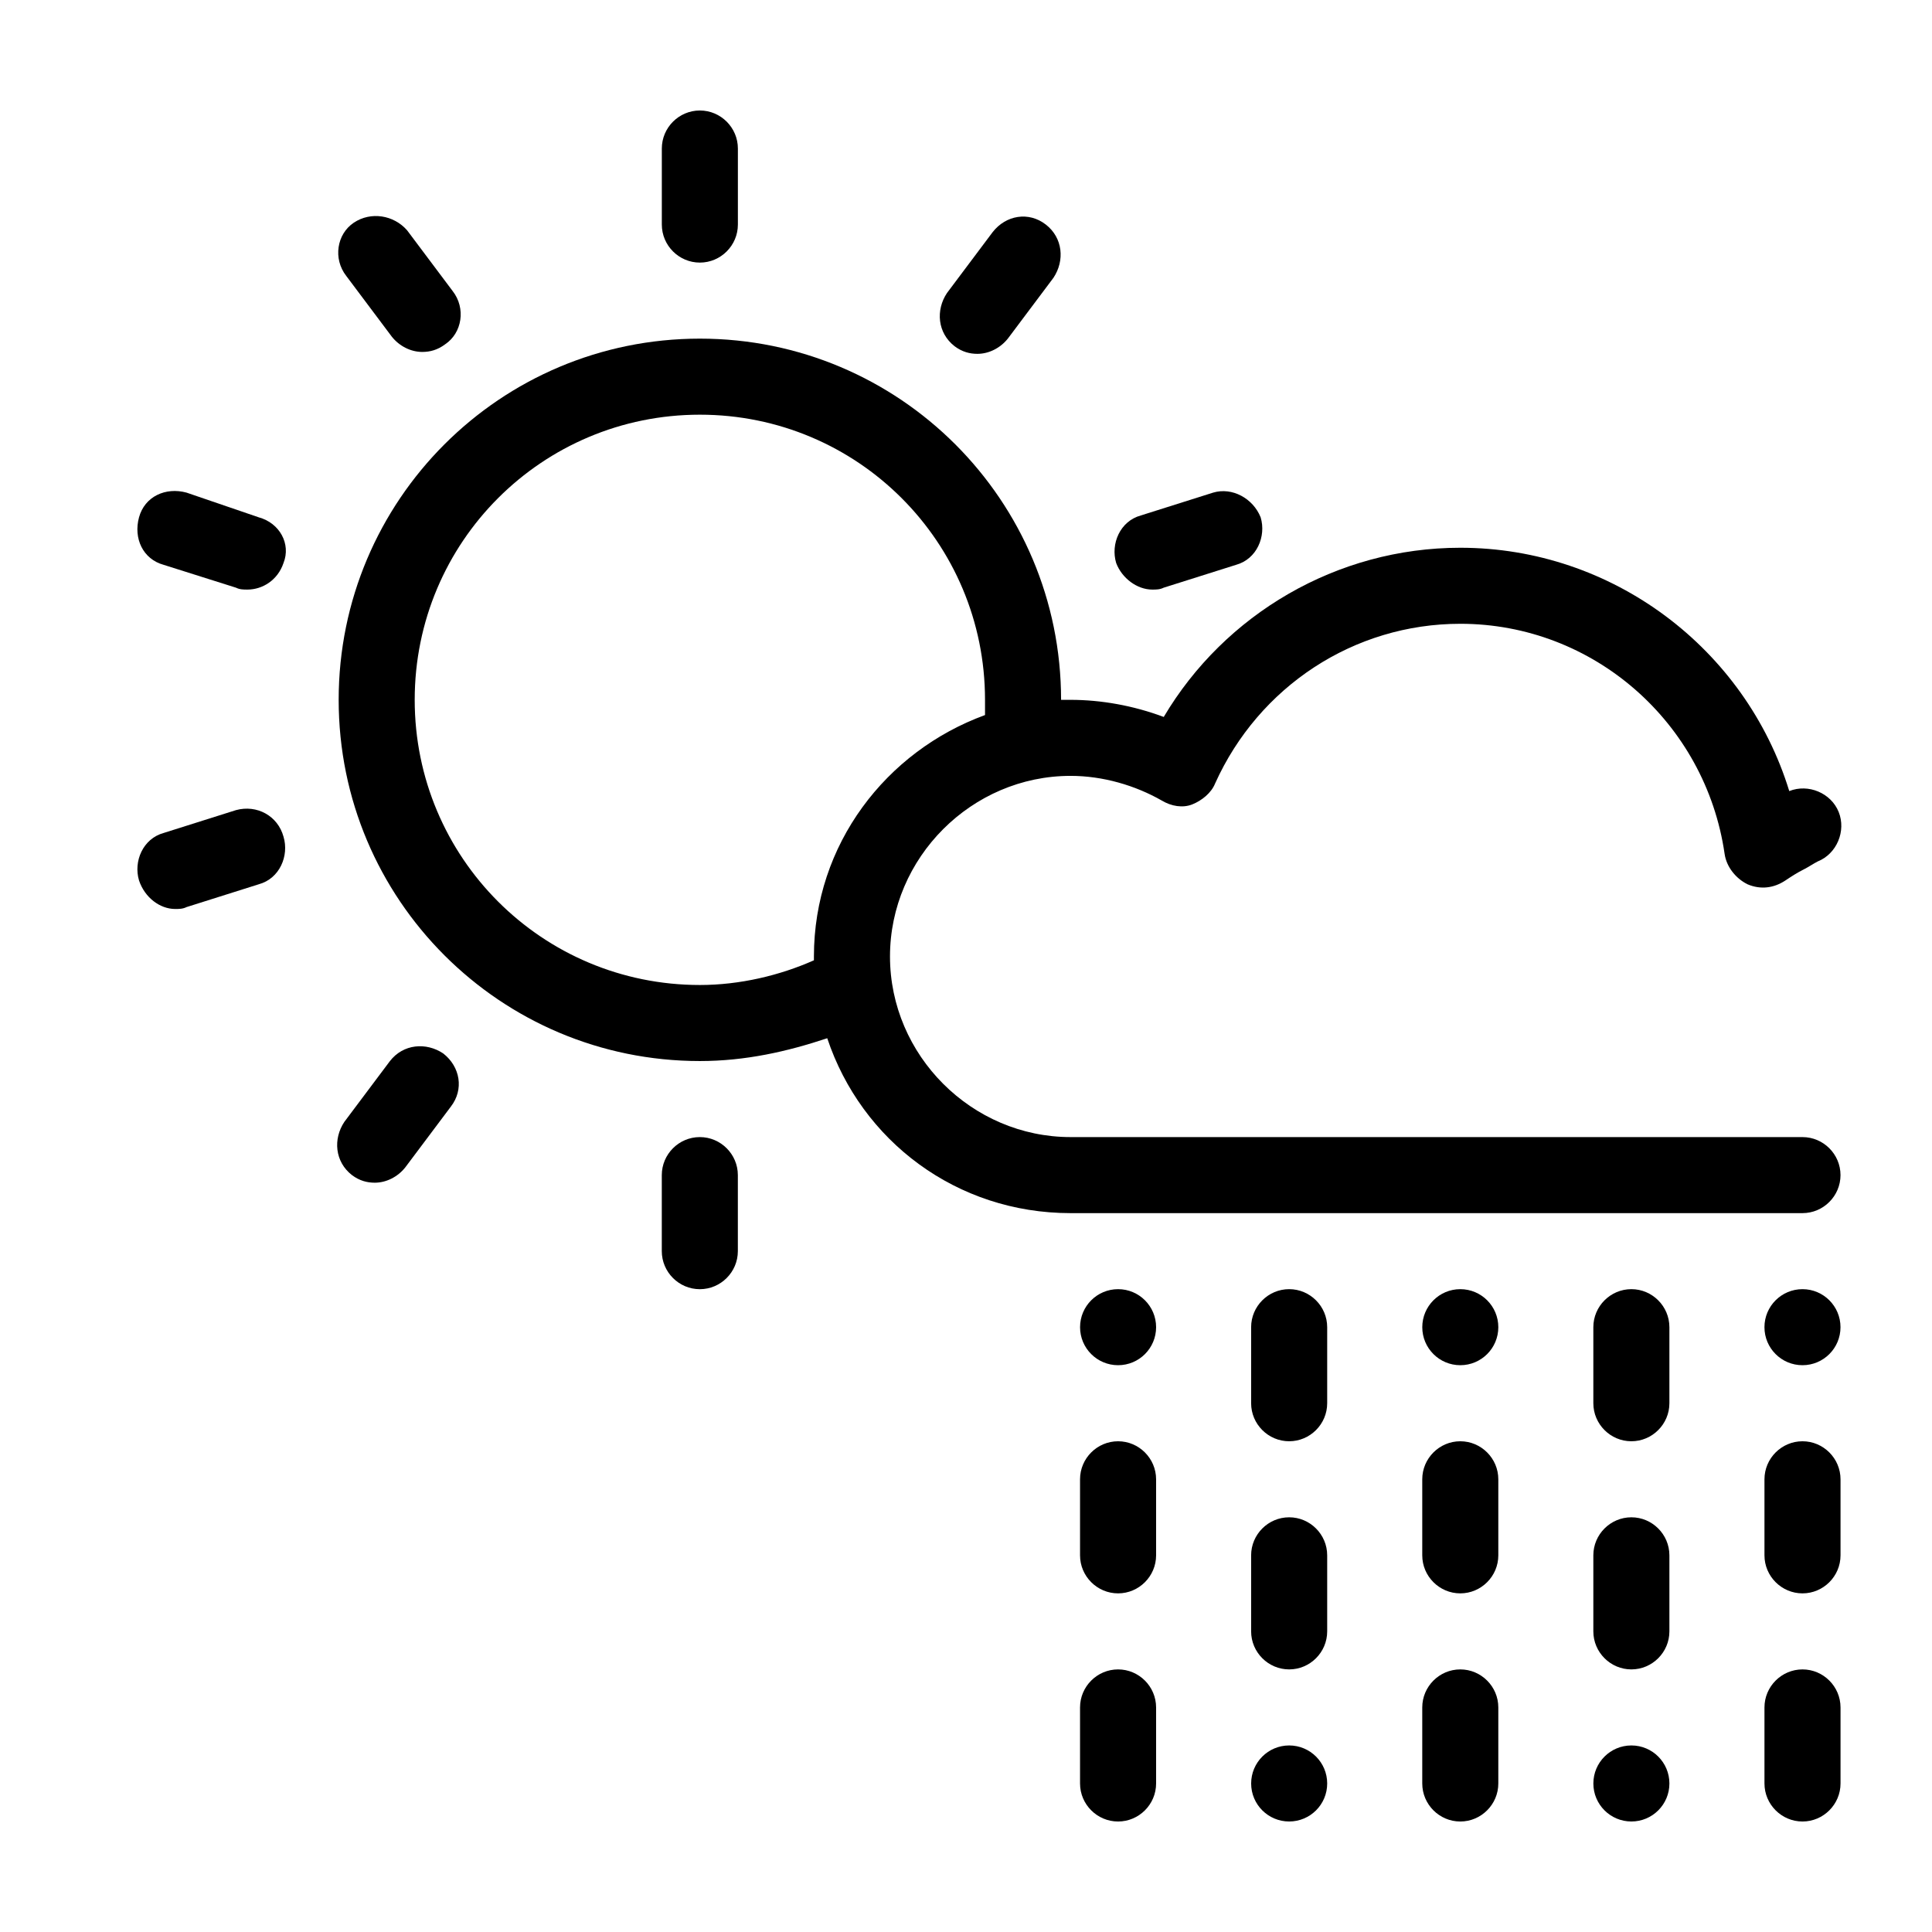
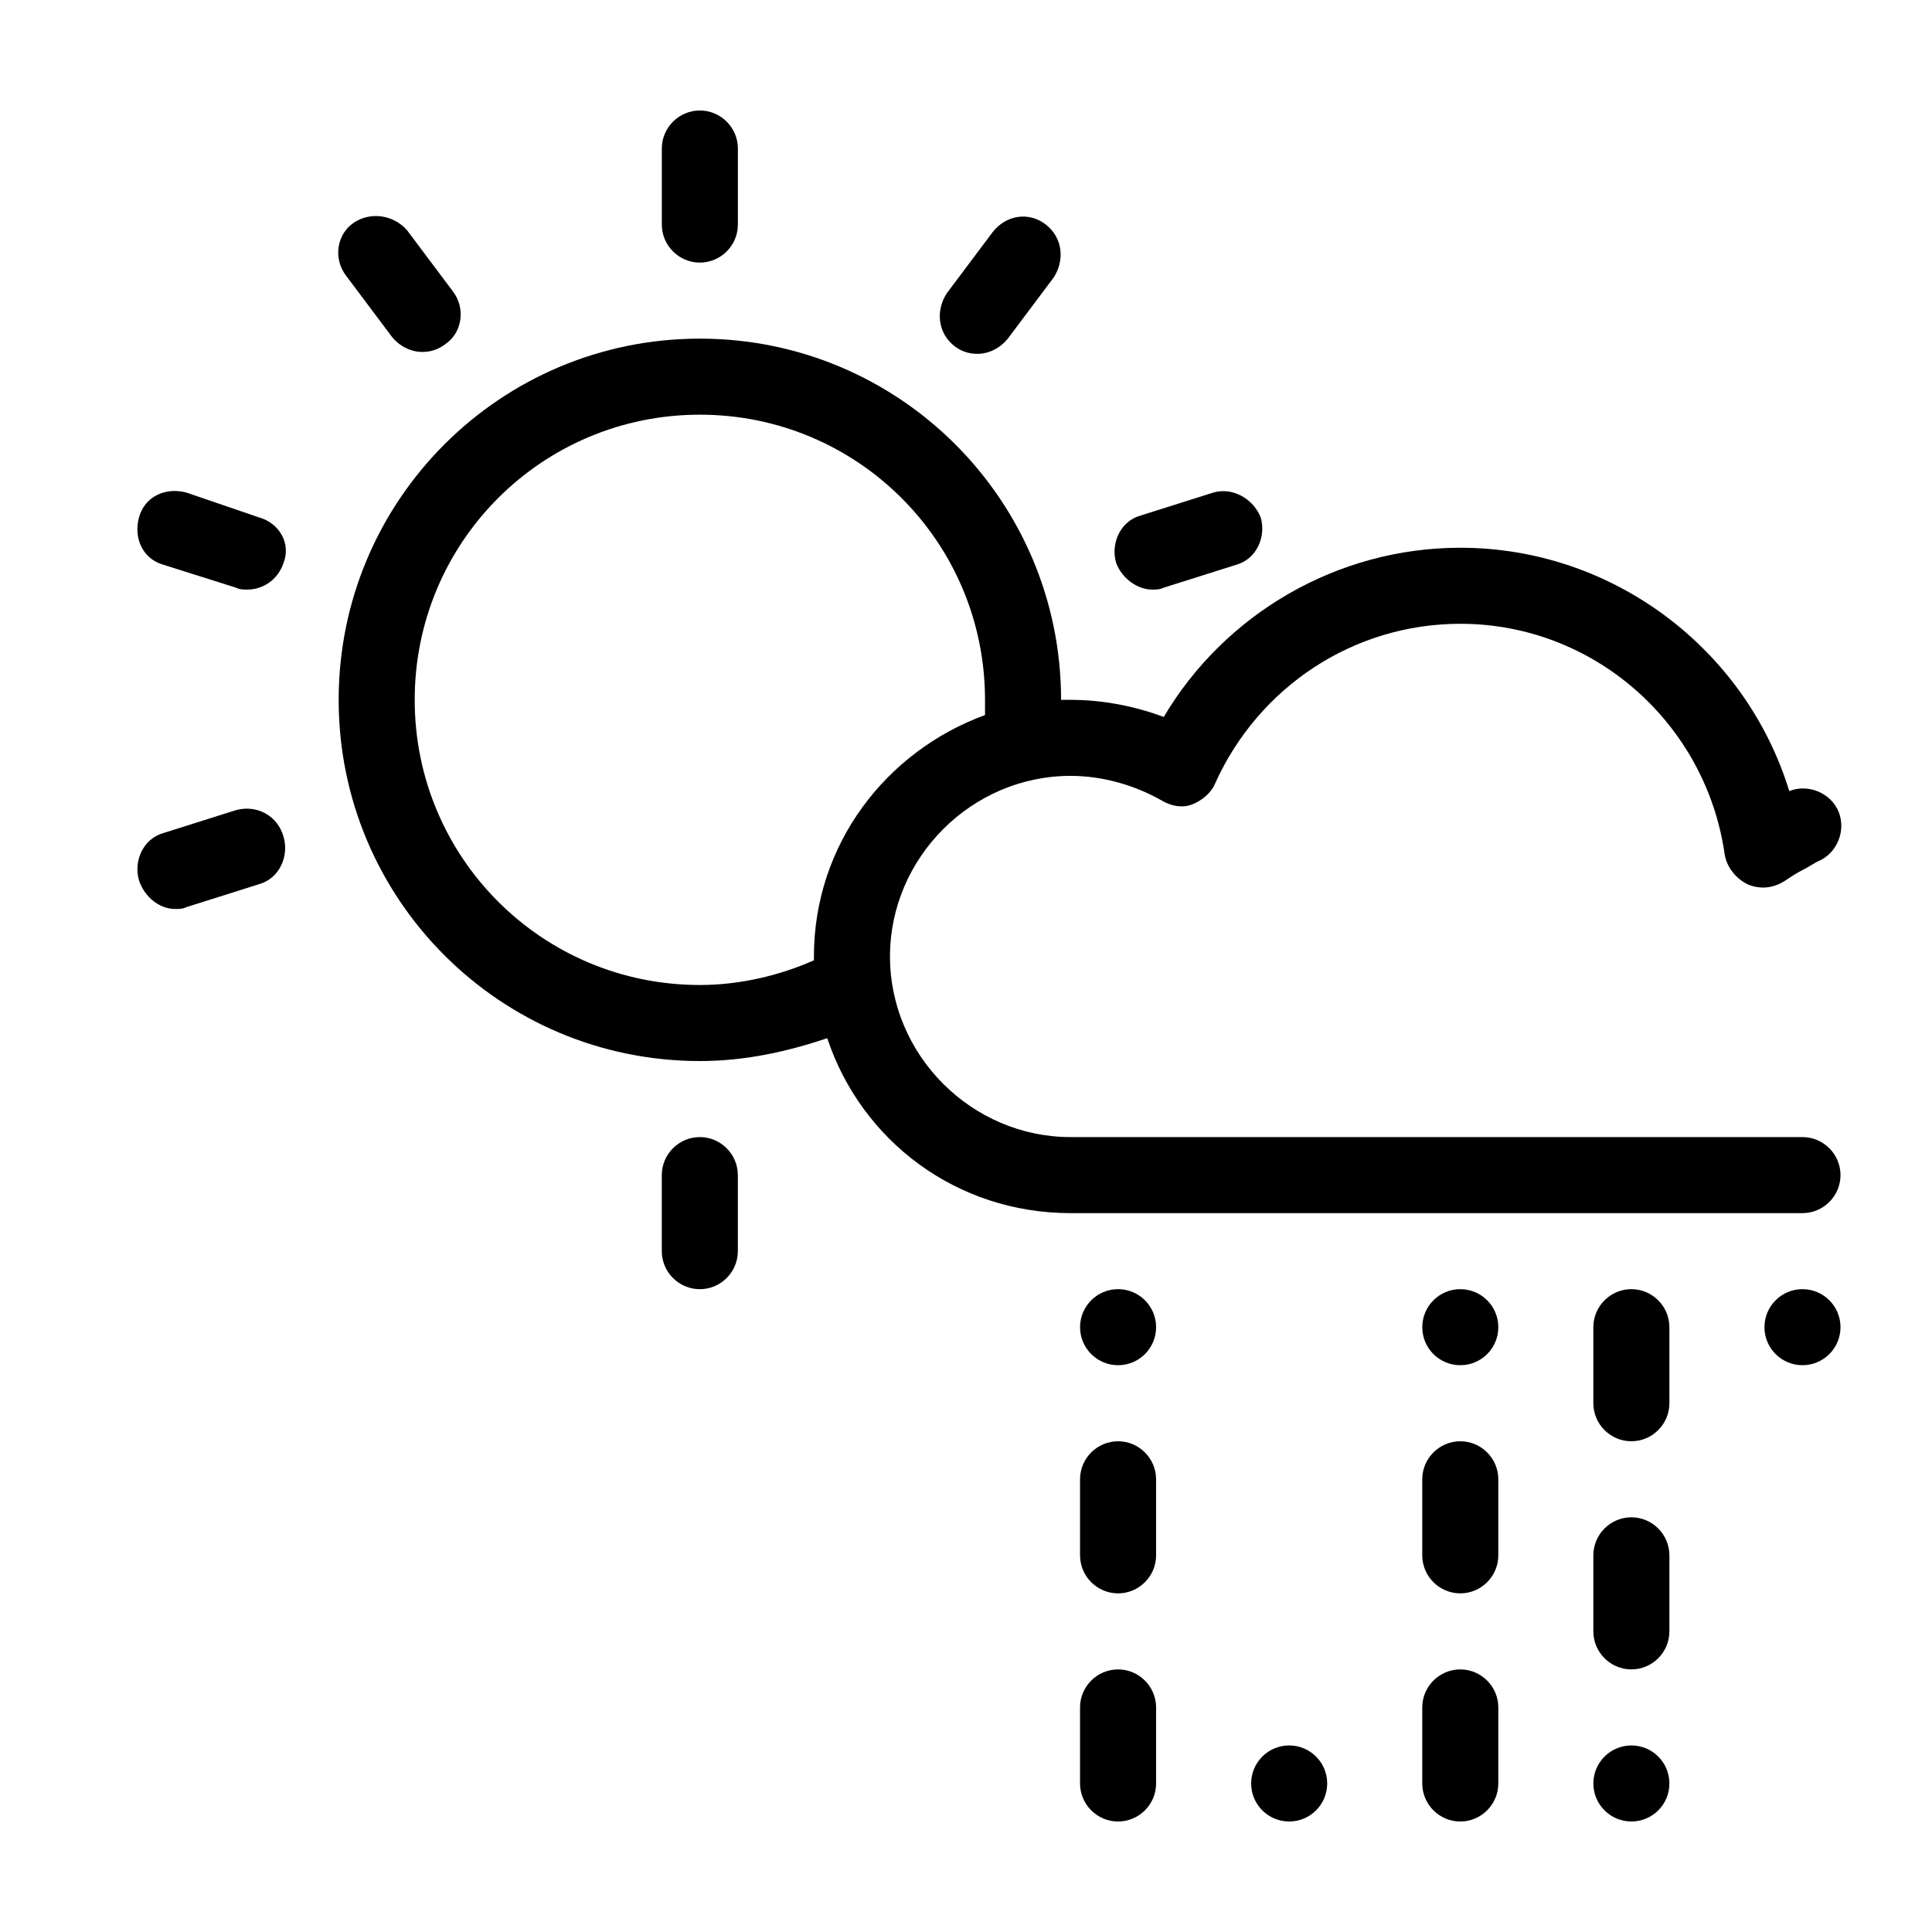
<svg xmlns="http://www.w3.org/2000/svg" fill="#000000" width="800px" height="800px" version="1.1" viewBox="144 144 512 512">
  <g>
    <path d="m407.05 205.53-12.09 16.121c-3.023 4.535-2.519 10.578 2.016 14.105 2.016 1.512 4.031 2.016 6.047 2.016 3.023 0 6.047-1.512 8.062-4.031l12.09-16.121c3.023-4.535 2.519-10.578-2.016-14.105-4.535-3.527-10.582-2.519-14.109 2.016z" />
-     <path d="m261.45 423.17c-4.535-3.023-10.578-2.519-14.105 2.016l-12.09 16.121c-3.023 4.535-2.519 10.578 2.016 14.105 2.016 1.512 4.031 2.016 6.047 2.016 3.023 0 6.047-1.512 8.062-4.031l12.09-16.121c3.523-4.531 2.516-10.578-2.019-14.105z" />
    <path d="m206.54 358.69-19.145 6.047c-5.543 1.512-8.062 7.559-6.551 12.594 1.512 4.535 5.543 7.559 9.574 7.559 1.008 0 2.016 0 3.023-0.504l19.145-6.047c5.543-1.512 8.062-7.559 6.551-12.594-1.512-5.543-7.055-8.566-12.598-7.055z" />
    <path d="m212.58 281.1-19.145-6.551c-5.543-1.512-11.082 1.008-12.594 6.551-1.512 5.543 1.008 11.082 6.551 12.594l19.145 6.047c1.008 0.504 2.016 0.504 3.023 0.504 4.031 0 8.062-2.519 9.574-7.055 2.008-5.035-1.012-10.578-6.555-12.09z" />
    <path d="m237.77 203.01c-4.535 3.023-5.543 9.574-2.016 14.105l12.09 16.121c2.016 2.519 5.039 4.031 8.062 4.031 2.016 0 4.031-0.504 6.047-2.016 4.535-3.023 5.543-9.574 2.016-14.105l-12.09-16.121c-3.531-4.031-9.578-5.039-14.109-2.016z" />
    <path d="m319.39 183.36v20.152c0 5.543 4.535 10.078 10.078 10.078s10.078-4.535 10.078-10.078v-20.152c0-5.543-4.535-10.078-10.078-10.078-5.547 0.004-10.078 4.539-10.078 10.078z" />
    <path d="m465.49 274.55-19.145 6.047c-5.543 1.512-8.062 7.559-6.551 12.594 1.512 4.031 5.543 7.055 9.574 7.055 1.008 0 2.016 0 3.023-0.504l19.145-6.047c5.543-1.512 8.062-7.559 6.551-12.594-2.016-5.039-7.559-8.062-12.598-6.551z" />
    <path d="m329.46 445.34c-5.543 0-10.078 4.535-10.078 10.078v20.152c0 5.543 4.535 10.078 10.078 10.078 5.543 0 10.078-4.535 10.078-10.078v-20.152c0-5.543-4.535-10.078-10.078-10.078z" />
    <path d="m621.68 445.34h-193.96c-26.199 0-47.863-21.664-47.863-47.863 0-26.199 21.664-47.863 47.863-47.863 8.566 0 17.129 2.519 24.184 6.551 2.519 1.512 5.543 2.016 8.062 1.008s5.039-3.023 6.047-5.543c11.586-25.695 36.777-42.32 64.992-42.32 35.266 0 64.992 26.199 70.031 60.961 0.504 3.527 3.023 6.551 6.047 8.062 3.527 1.512 7.055 1.008 10.078-1.008 1.512-1.008 3.023-2.016 5.039-3.023 1.008-0.504 2.519-1.512 3.527-2.016 5.039-2.016 7.559-8.062 5.543-13.098-2.016-5.039-8.062-7.559-13.098-5.543-11.605-37.781-46.871-64.484-87.176-64.484-32.746 0-62.473 17.633-78.594 44.84-8.062-3.023-16.625-4.535-24.688-4.535h-2.519c0-52.898-42.824-95.723-95.723-95.723-52.898 0-95.723 42.824-95.723 95.723 0 52.898 42.824 95.723 95.723 95.723 12.09 0 23.176-2.519 33.754-6.047 9.07 27.207 34.258 46.352 64.488 46.352h193.96c5.543 0 10.078-4.535 10.078-10.078 0-5.539-4.535-10.074-10.074-10.074zm-292.21-40.305c-41.816 0-75.57-33.754-75.57-75.57s33.754-75.57 75.57-75.57 75.57 33.754 75.57 75.57v4.031c-26.199 9.574-45.344 34.258-45.344 63.984v1.008c-9.066 4.027-19.645 6.547-30.227 6.547z" />
    <path d="m450.38 495.72c0 5.566-4.512 10.074-10.074 10.074-5.566 0-10.078-4.508-10.078-10.074s4.512-10.078 10.078-10.078c5.562 0 10.074 4.512 10.074 10.078" />
    <path d="m440.3 525.95c-5.543 0-10.078 4.535-10.078 10.078v20.152c0 5.543 4.535 10.078 10.078 10.078 5.543 0 10.078-4.535 10.078-10.078v-20.152c-0.004-5.543-4.539-10.078-10.078-10.078z" />
    <path d="m440.3 586.41c-5.543 0-10.078 4.535-10.078 10.078v20.152c0 5.543 4.535 10.078 10.078 10.078 5.543 0 10.078-4.535 10.078-10.078v-20.152c-0.004-5.543-4.539-10.078-10.078-10.078z" />
    <path d="m541.07 495.72c0 5.566-4.512 10.074-10.078 10.074-5.562 0-10.074-4.508-10.074-10.074s4.512-10.078 10.074-10.078c5.566 0 10.078 4.512 10.078 10.078" />
    <path d="m530.99 525.95c-5.543 0-10.078 4.535-10.078 10.078v20.152c0 5.543 4.535 10.078 10.078 10.078s10.078-4.535 10.078-10.078v-20.152c0-5.543-4.535-10.078-10.078-10.078z" />
    <path d="m530.99 586.41c-5.543 0-10.078 4.535-10.078 10.078v20.152c0 5.543 4.535 10.078 10.078 10.078s10.078-4.535 10.078-10.078v-20.152c0-5.543-4.535-10.078-10.078-10.078z" />
    <path d="m586.41 616.64c0 5.566-4.508 10.074-10.074 10.074-5.566 0-10.078-4.508-10.078-10.074 0-5.566 4.512-10.078 10.078-10.078 5.566 0 10.074 4.512 10.074 10.078" />
    <path d="m576.33 546.1c-5.543 0-10.078 4.535-10.078 10.078v20.152c0 5.543 4.535 10.078 10.078 10.078s10.078-4.535 10.078-10.078v-20.152c-0.004-5.543-4.535-10.078-10.078-10.078z" />
    <path d="m576.33 485.64c-5.543 0-10.078 4.535-10.078 10.078v20.152c0 5.543 4.535 10.078 10.078 10.078s10.078-4.535 10.078-10.078v-20.152c-0.004-5.543-4.535-10.078-10.078-10.078z" />
    <path d="m631.75 495.72c0 5.566-4.512 10.074-10.074 10.074-5.566 0-10.078-4.508-10.078-10.074s4.512-10.078 10.078-10.078c5.562 0 10.074 4.512 10.074 10.078" />
-     <path d="m621.68 525.95c-5.543 0-10.078 4.535-10.078 10.078v20.152c0 5.543 4.535 10.078 10.078 10.078s10.078-4.535 10.078-10.078v-20.152c-0.004-5.543-4.539-10.078-10.078-10.078z" />
-     <path d="m621.68 586.41c-5.543 0-10.078 4.535-10.078 10.078v20.152c0 5.543 4.535 10.078 10.078 10.078s10.078-4.535 10.078-10.078v-20.152c-0.004-5.543-4.539-10.078-10.078-10.078z" />
    <path d="m495.72 616.64c0 5.566-4.512 10.074-10.078 10.074-5.562 0-10.074-4.508-10.074-10.074 0-5.566 4.512-10.078 10.074-10.078 5.566 0 10.078 4.512 10.078 10.078" />
-     <path d="m485.64 546.1c-5.543 0-10.078 4.535-10.078 10.078v20.152c0 5.543 4.535 10.078 10.078 10.078s10.078-4.535 10.078-10.078v-20.152c0-5.543-4.535-10.078-10.078-10.078z" />
-     <path d="m485.64 485.64c-5.543 0-10.078 4.535-10.078 10.078v20.152c0 5.543 4.535 10.078 10.078 10.078s10.078-4.535 10.078-10.078v-20.152c0-5.543-4.535-10.078-10.078-10.078z" />
  </g>
</svg>